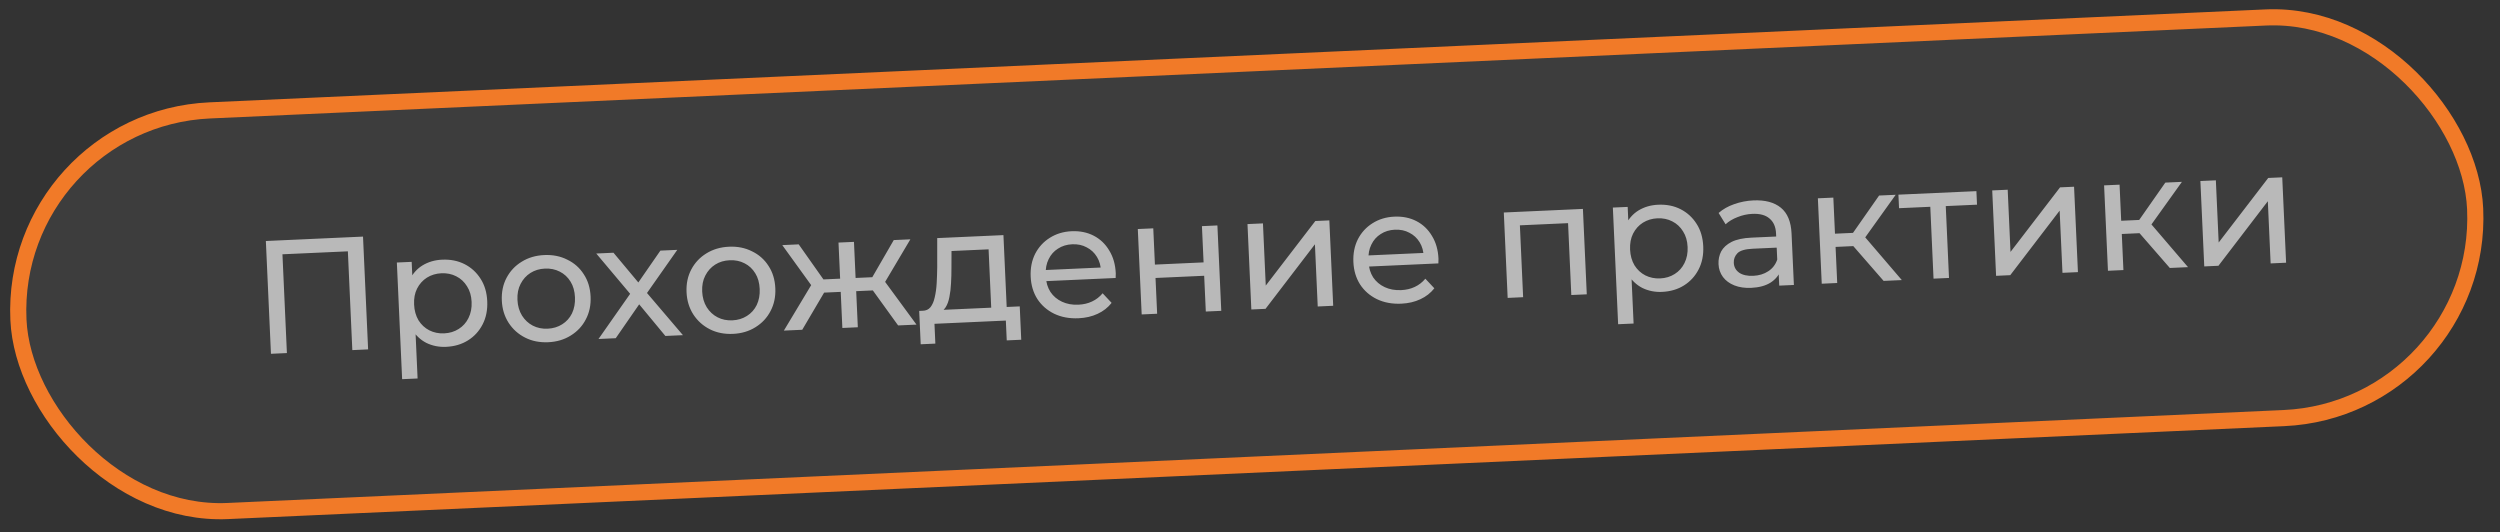
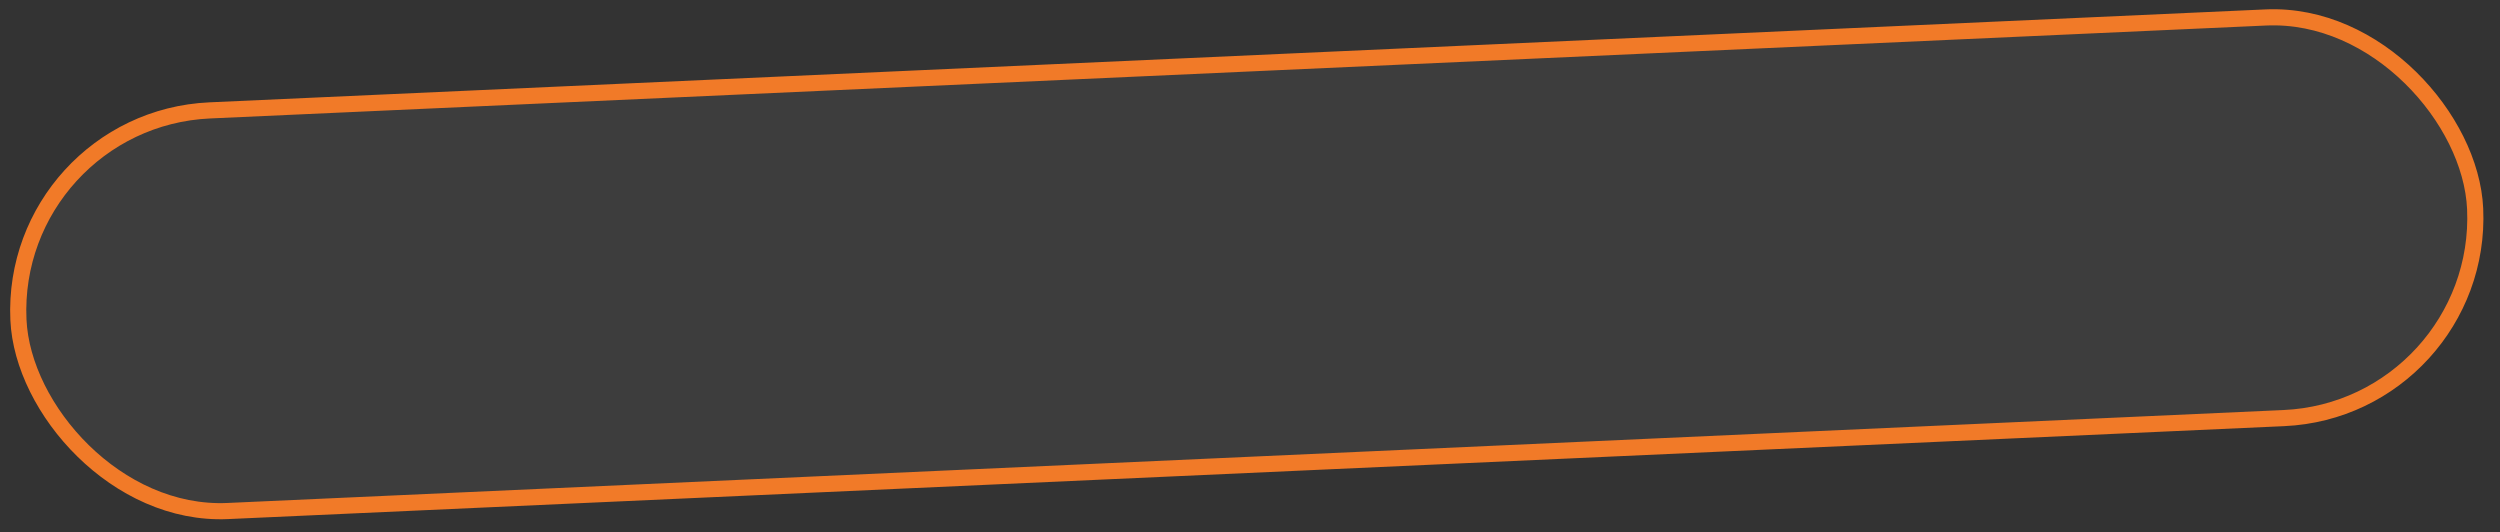
<svg xmlns="http://www.w3.org/2000/svg" width="155" height="33" viewBox="0 0 155 33" fill="none">
  <rect x="0" y="0" width="155" height="33" fill="#333333" stroke="none" />
  <rect data-figma-bg-blur-radius="10" x="0.581" y="7.406" width="152.472" height="24.864" rx="12.432" transform="rotate(-2.588 0.581 7.406)" fill="white" fill-opacity="0.05" stroke="#F17A28" />
-   <path d="M16.799 21.935L16.483 14.942L22.507 14.669L22.823 21.662L21.844 21.707L21.556 15.323L21.807 15.572L17.262 15.777L17.5 15.507L17.788 21.89L16.799 21.935ZM27.654 21.504C27.215 21.524 26.807 21.442 26.432 21.259C26.063 21.069 25.759 20.779 25.521 20.389C25.29 19.999 25.161 19.505 25.134 18.905C25.107 18.306 25.188 17.802 25.376 17.393C25.571 16.984 25.844 16.671 26.195 16.455C26.552 16.239 26.957 16.12 27.41 16.1C27.929 16.076 28.394 16.169 28.804 16.377C29.214 16.585 29.544 16.887 29.796 17.283C30.047 17.672 30.185 18.137 30.209 18.676C30.233 19.215 30.138 19.694 29.923 20.11C29.709 20.527 29.407 20.858 29.017 21.102C28.628 21.347 28.174 21.481 27.654 21.504ZM24.932 23.509L24.605 16.276L25.524 16.235L25.588 17.663L25.584 18.895L25.74 20.119L25.891 23.466L24.932 23.509ZM27.536 20.669C27.876 20.653 28.175 20.563 28.435 20.398C28.701 20.232 28.904 20.006 29.045 19.72C29.192 19.426 29.257 19.093 29.24 18.72C29.223 18.34 29.128 18.017 28.956 17.752C28.79 17.479 28.567 17.272 28.287 17.131C28.014 16.99 27.707 16.927 27.368 16.942C27.035 16.957 26.735 17.048 26.469 17.213C26.21 17.378 26.006 17.605 25.859 17.892C25.718 18.172 25.656 18.501 25.674 18.881C25.69 19.254 25.782 19.58 25.948 19.86C26.12 20.132 26.343 20.339 26.617 20.48C26.897 20.621 27.203 20.684 27.536 20.669ZM33.992 21.218C33.459 21.242 32.981 21.147 32.558 20.932C32.135 20.718 31.794 20.413 31.536 20.017C31.277 19.615 31.136 19.155 31.113 18.635C31.089 18.109 31.188 17.637 31.409 17.22C31.631 16.803 31.943 16.472 32.345 16.227C32.748 15.975 33.215 15.837 33.748 15.813C34.274 15.79 34.749 15.885 35.172 16.099C35.602 16.307 35.943 16.608 36.194 17.004C36.452 17.393 36.593 17.854 36.617 18.386C36.641 18.913 36.542 19.384 36.321 19.801C36.106 20.218 35.794 20.552 35.385 20.804C34.983 21.056 34.519 21.194 33.992 21.218ZM33.954 20.379C34.294 20.363 34.594 20.273 34.853 20.108C35.119 19.942 35.323 19.716 35.463 19.43C35.603 19.136 35.665 18.803 35.648 18.43C35.631 18.05 35.54 17.728 35.374 17.462C35.208 17.189 34.985 16.982 34.706 16.841C34.432 16.7 34.126 16.637 33.786 16.652C33.446 16.668 33.147 16.758 32.887 16.923C32.628 17.088 32.425 17.314 32.277 17.602C32.13 17.882 32.065 18.212 32.082 18.591C32.099 18.964 32.194 19.29 32.366 19.569C32.539 19.842 32.762 20.049 33.035 20.19C33.308 20.331 33.615 20.394 33.954 20.379ZM37.107 21.017L39.251 17.957L39.263 18.447L36.968 15.718L38.036 15.669L39.793 17.772L39.384 17.791L40.944 15.538L41.992 15.491L39.923 18.437L39.91 17.927L42.342 20.78L41.253 20.829L39.4 18.591L39.792 18.633L38.176 20.969L37.107 21.017ZM45.446 20.7C44.913 20.724 44.435 20.629 44.011 20.415C43.588 20.2 43.247 19.895 42.989 19.5C42.73 19.098 42.589 18.637 42.566 18.117C42.542 17.591 42.641 17.12 42.862 16.703C43.084 16.286 43.396 15.954 43.798 15.709C44.201 15.458 44.669 15.32 45.201 15.296C45.727 15.272 46.202 15.367 46.626 15.582C47.055 15.789 47.396 16.091 47.648 16.486C47.905 16.875 48.046 17.336 48.07 17.869C48.094 18.395 47.995 18.866 47.774 19.284C47.559 19.7 47.247 20.035 46.838 20.287C46.436 20.539 45.972 20.676 45.446 20.7ZM45.408 19.861C45.747 19.846 46.047 19.755 46.306 19.59C46.572 19.425 46.776 19.198 46.916 18.912C47.056 18.619 47.118 18.285 47.101 17.913C47.084 17.533 46.993 17.21 46.827 16.944C46.661 16.671 46.439 16.464 46.159 16.323C45.885 16.182 45.579 16.119 45.239 16.135C44.9 16.15 44.6 16.24 44.34 16.406C44.081 16.571 43.878 16.797 43.73 17.084C43.583 17.364 43.518 17.694 43.535 18.074C43.552 18.447 43.647 18.773 43.819 19.052C43.992 19.324 44.215 19.531 44.488 19.672C44.761 19.813 45.068 19.876 45.408 19.861ZM55.683 20.177L53.878 17.676L54.646 17.161L56.822 20.126L55.683 20.177ZM52.794 18.066L52.758 17.247L54.476 17.169L54.513 17.988L52.794 18.066ZM54.759 17.677L53.844 17.598L55.413 14.884L56.443 14.838L54.759 17.677ZM49.739 20.446L48.6 20.497L50.49 17.349L51.301 17.793L49.739 20.446ZM53.185 20.29L52.226 20.334L51.987 15.039L52.946 14.996L53.185 20.29ZM52.415 18.083L50.707 18.16L50.67 17.341L52.378 17.264L52.415 18.083ZM50.433 17.872L48.501 15.197L49.52 15.15L51.327 17.712L50.433 17.872ZM61.473 19.465L61.292 15.459L58.994 15.563L58.99 16.584C58.992 16.918 58.983 17.242 58.964 17.557C58.951 17.864 58.917 18.149 58.863 18.412C58.815 18.674 58.734 18.892 58.622 19.064C58.51 19.235 58.354 19.346 58.156 19.395L57.2 19.268C57.406 19.265 57.57 19.191 57.69 19.046C57.81 18.893 57.898 18.689 57.953 18.433C58.014 18.177 58.055 17.888 58.074 17.567C58.092 17.239 58.104 16.901 58.108 16.554L58.107 14.762L62.213 14.577L62.432 19.422L61.473 19.465ZM57.083 21.345L56.99 19.277L63.224 18.996L63.317 21.064L62.418 21.104L62.362 19.875L57.937 20.076L57.992 21.304L57.083 21.345ZM66.871 19.732C66.305 19.757 65.8 19.663 65.357 19.45C64.92 19.236 64.573 18.931 64.314 18.536C64.063 18.14 63.925 17.679 63.902 17.153C63.878 16.627 63.97 16.156 64.178 15.739C64.393 15.323 64.695 14.992 65.084 14.747C65.48 14.496 65.931 14.359 66.437 14.336C66.95 14.313 67.408 14.405 67.811 14.614C68.214 14.823 68.535 15.129 68.773 15.532C69.018 15.928 69.153 16.399 69.178 16.945C69.179 16.985 69.178 17.032 69.174 17.085C69.176 17.139 69.175 17.189 69.171 17.235L64.665 17.439L64.634 16.75L68.64 16.569L68.261 16.826C68.253 16.486 68.169 16.186 68.01 15.927C67.852 15.667 67.639 15.47 67.373 15.335C67.113 15.193 66.813 15.13 66.474 15.145C66.141 15.16 65.848 15.25 65.595 15.415C65.342 15.573 65.148 15.792 65.014 16.072C64.879 16.345 64.82 16.655 64.836 17.001L64.843 17.161C64.859 17.514 64.953 17.826 65.126 18.099C65.304 18.364 65.544 18.567 65.844 18.707C66.144 18.847 66.484 18.909 66.863 18.891C67.176 18.877 67.457 18.811 67.705 18.693C67.96 18.575 68.179 18.405 68.363 18.183L68.92 18.778C68.693 19.069 68.403 19.296 68.05 19.458C67.704 19.621 67.311 19.712 66.871 19.732ZM70.784 19.495L70.544 14.2L71.503 14.157L71.605 16.405L74.622 16.268L74.52 14.021L75.479 13.977L75.719 19.272L74.76 19.315L74.659 17.098L71.642 17.234L71.743 19.452L70.784 19.495ZM77.583 19.188L77.344 13.893L78.303 13.85L78.477 17.706L81.55 13.703L82.419 13.664L82.658 18.958L81.699 19.002L81.525 15.146L78.462 19.148L77.583 19.188ZM86.88 18.828C86.314 18.853 85.809 18.759 85.366 18.546C84.929 18.332 84.581 18.027 84.323 17.632C84.072 17.236 83.934 16.775 83.91 16.249C83.887 15.723 83.979 15.252 84.187 14.835C84.402 14.418 84.704 14.088 85.093 13.843C85.489 13.592 85.94 13.455 86.446 13.432C86.959 13.409 87.417 13.501 87.82 13.71C88.223 13.919 88.544 14.225 88.782 14.627C89.027 15.024 89.162 15.495 89.186 16.041C89.188 16.081 89.187 16.127 89.183 16.181C89.185 16.234 89.184 16.284 89.18 16.331L84.674 16.535L84.643 15.845L88.649 15.665L88.27 15.922C88.261 15.582 88.178 15.282 88.019 15.022C87.861 14.762 87.648 14.565 87.382 14.431C87.122 14.289 86.822 14.226 86.482 14.241C86.149 14.256 85.856 14.346 85.604 14.511C85.351 14.669 85.157 14.888 85.023 15.168C84.888 15.441 84.829 15.75 84.844 16.097L84.852 16.256C84.868 16.61 84.962 16.922 85.134 17.195C85.313 17.46 85.553 17.663 85.853 17.803C86.153 17.943 86.492 18.004 86.872 17.987C87.185 17.973 87.466 17.907 87.714 17.789C87.969 17.671 88.188 17.5 88.371 17.279L88.929 17.874C88.702 18.165 88.412 18.391 88.059 18.554C87.712 18.717 87.32 18.808 86.88 18.828ZM93.475 18.47L93.236 13.175L98.141 12.953L98.38 18.248L97.421 18.291L97.209 13.596L97.45 13.825L94.003 13.981L94.222 13.731L94.434 18.426L93.475 18.47ZM103.046 18.097C102.606 18.117 102.199 18.035 101.824 17.852C101.455 17.662 101.151 17.372 100.913 16.982C100.682 16.592 100.553 16.098 100.526 15.498C100.499 14.899 100.58 14.395 100.768 13.986C100.963 13.576 101.236 13.264 101.586 13.048C101.944 12.831 102.349 12.713 102.802 12.693C103.321 12.669 103.786 12.761 104.196 12.97C104.605 13.178 104.936 13.48 105.187 13.876C105.439 14.265 105.576 14.729 105.601 15.269C105.625 15.808 105.53 16.286 105.315 16.703C105.1 17.12 104.798 17.451 104.409 17.695C104.02 17.94 103.565 18.073 103.046 18.097ZM100.324 20.102L99.997 12.869L100.916 12.828L100.98 14.256L100.976 15.488L101.131 16.712L101.283 20.059L100.324 20.102ZM102.928 17.262C103.268 17.246 103.567 17.156 103.827 16.991C104.093 16.825 104.296 16.599 104.437 16.312C104.584 16.019 104.649 15.685 104.632 15.313C104.615 14.933 104.52 14.61 104.348 14.344C104.182 14.072 103.959 13.865 103.679 13.724C103.406 13.583 103.099 13.52 102.76 13.535C102.427 13.55 102.127 13.641 101.861 13.806C101.601 13.971 101.398 14.197 101.251 14.484C101.11 14.764 101.048 15.094 101.065 15.474C101.082 15.847 101.174 16.173 101.34 16.452C101.512 16.725 101.735 16.932 102.009 17.073C102.289 17.214 102.595 17.276 102.928 17.262ZM110.312 17.709L110.261 16.59L110.202 16.382L110.115 14.474C110.097 14.068 109.963 13.76 109.713 13.551C109.47 13.335 109.112 13.238 108.639 13.26C108.326 13.274 108.022 13.341 107.727 13.461C107.432 13.574 107.185 13.722 106.987 13.905L106.554 13.204C106.818 12.972 107.136 12.79 107.511 12.66C107.892 12.523 108.292 12.444 108.711 12.425C109.437 12.393 110.005 12.544 110.414 12.879C110.823 13.214 111.043 13.745 111.076 14.471L111.221 17.668L110.312 17.709ZM108.576 17.847C108.183 17.865 107.834 17.814 107.528 17.694C107.229 17.574 106.994 17.401 106.824 17.175C106.653 16.943 106.561 16.677 106.548 16.377C106.535 16.091 106.59 15.828 106.712 15.589C106.842 15.35 107.056 15.153 107.356 14.999C107.663 14.845 108.079 14.756 108.606 14.733L110.284 14.657L110.315 15.346L108.677 15.42C108.197 15.442 107.878 15.536 107.718 15.704C107.559 15.871 107.485 16.068 107.495 16.294C107.507 16.554 107.619 16.759 107.833 16.91C108.046 17.053 108.336 17.117 108.703 17.101C109.062 17.084 109.372 16.99 109.631 16.818C109.897 16.646 110.083 16.404 110.189 16.093L110.408 16.743C110.296 17.062 110.084 17.322 109.773 17.523C109.461 17.717 109.062 17.825 108.576 17.847ZM116.784 17.416L114.619 14.931L115.387 14.416L117.913 17.365L116.784 17.416ZM112.948 17.59L112.708 12.295L113.667 12.252L113.907 17.546L112.948 17.59ZM113.516 15.322L113.479 14.502L115.227 14.423L115.264 15.242L113.516 15.322ZM115.49 14.932L114.596 14.852L116.504 12.123L117.533 12.077L115.49 14.932ZM119.879 17.276L119.667 12.571L119.918 12.81L117.74 12.908L117.702 12.069L122.537 11.851L122.575 12.69L120.407 12.788L120.626 12.528L120.838 17.233L119.879 17.276ZM123.757 17.101L123.518 11.806L124.477 11.763L124.651 15.619L127.723 11.616L128.592 11.577L128.832 16.872L127.873 16.915L127.698 13.059L124.636 17.061L123.757 17.101ZM134.529 16.614L132.365 14.129L133.132 13.614L135.658 16.563L134.529 16.614ZM130.693 16.788L130.454 11.493L131.413 11.45L131.652 16.744L130.693 16.788ZM131.261 14.52L131.224 13.7L132.973 13.621L133.01 14.441L131.261 14.52ZM133.236 14.13L132.341 14.05L134.25 11.321L135.279 11.275L133.236 14.13ZM136.664 16.518L136.424 11.223L137.383 11.18L137.558 15.036L140.63 11.033L141.499 10.994L141.738 16.288L140.779 16.332L140.605 12.476L137.543 16.478L136.664 16.518Z" fill="white" fill-opacity="0.64" />
  <defs>
    <clipPath id="bgblur_0_1750_5236_clip_path" transform="translate(9.371 9.43)">
-       <rect x="0.581" y="7.406" width="152.472" height="24.864" rx="12.432" transform="rotate(-2.588 0.581 7.406)" />
-     </clipPath>
+       </clipPath>
  </defs>
</svg>